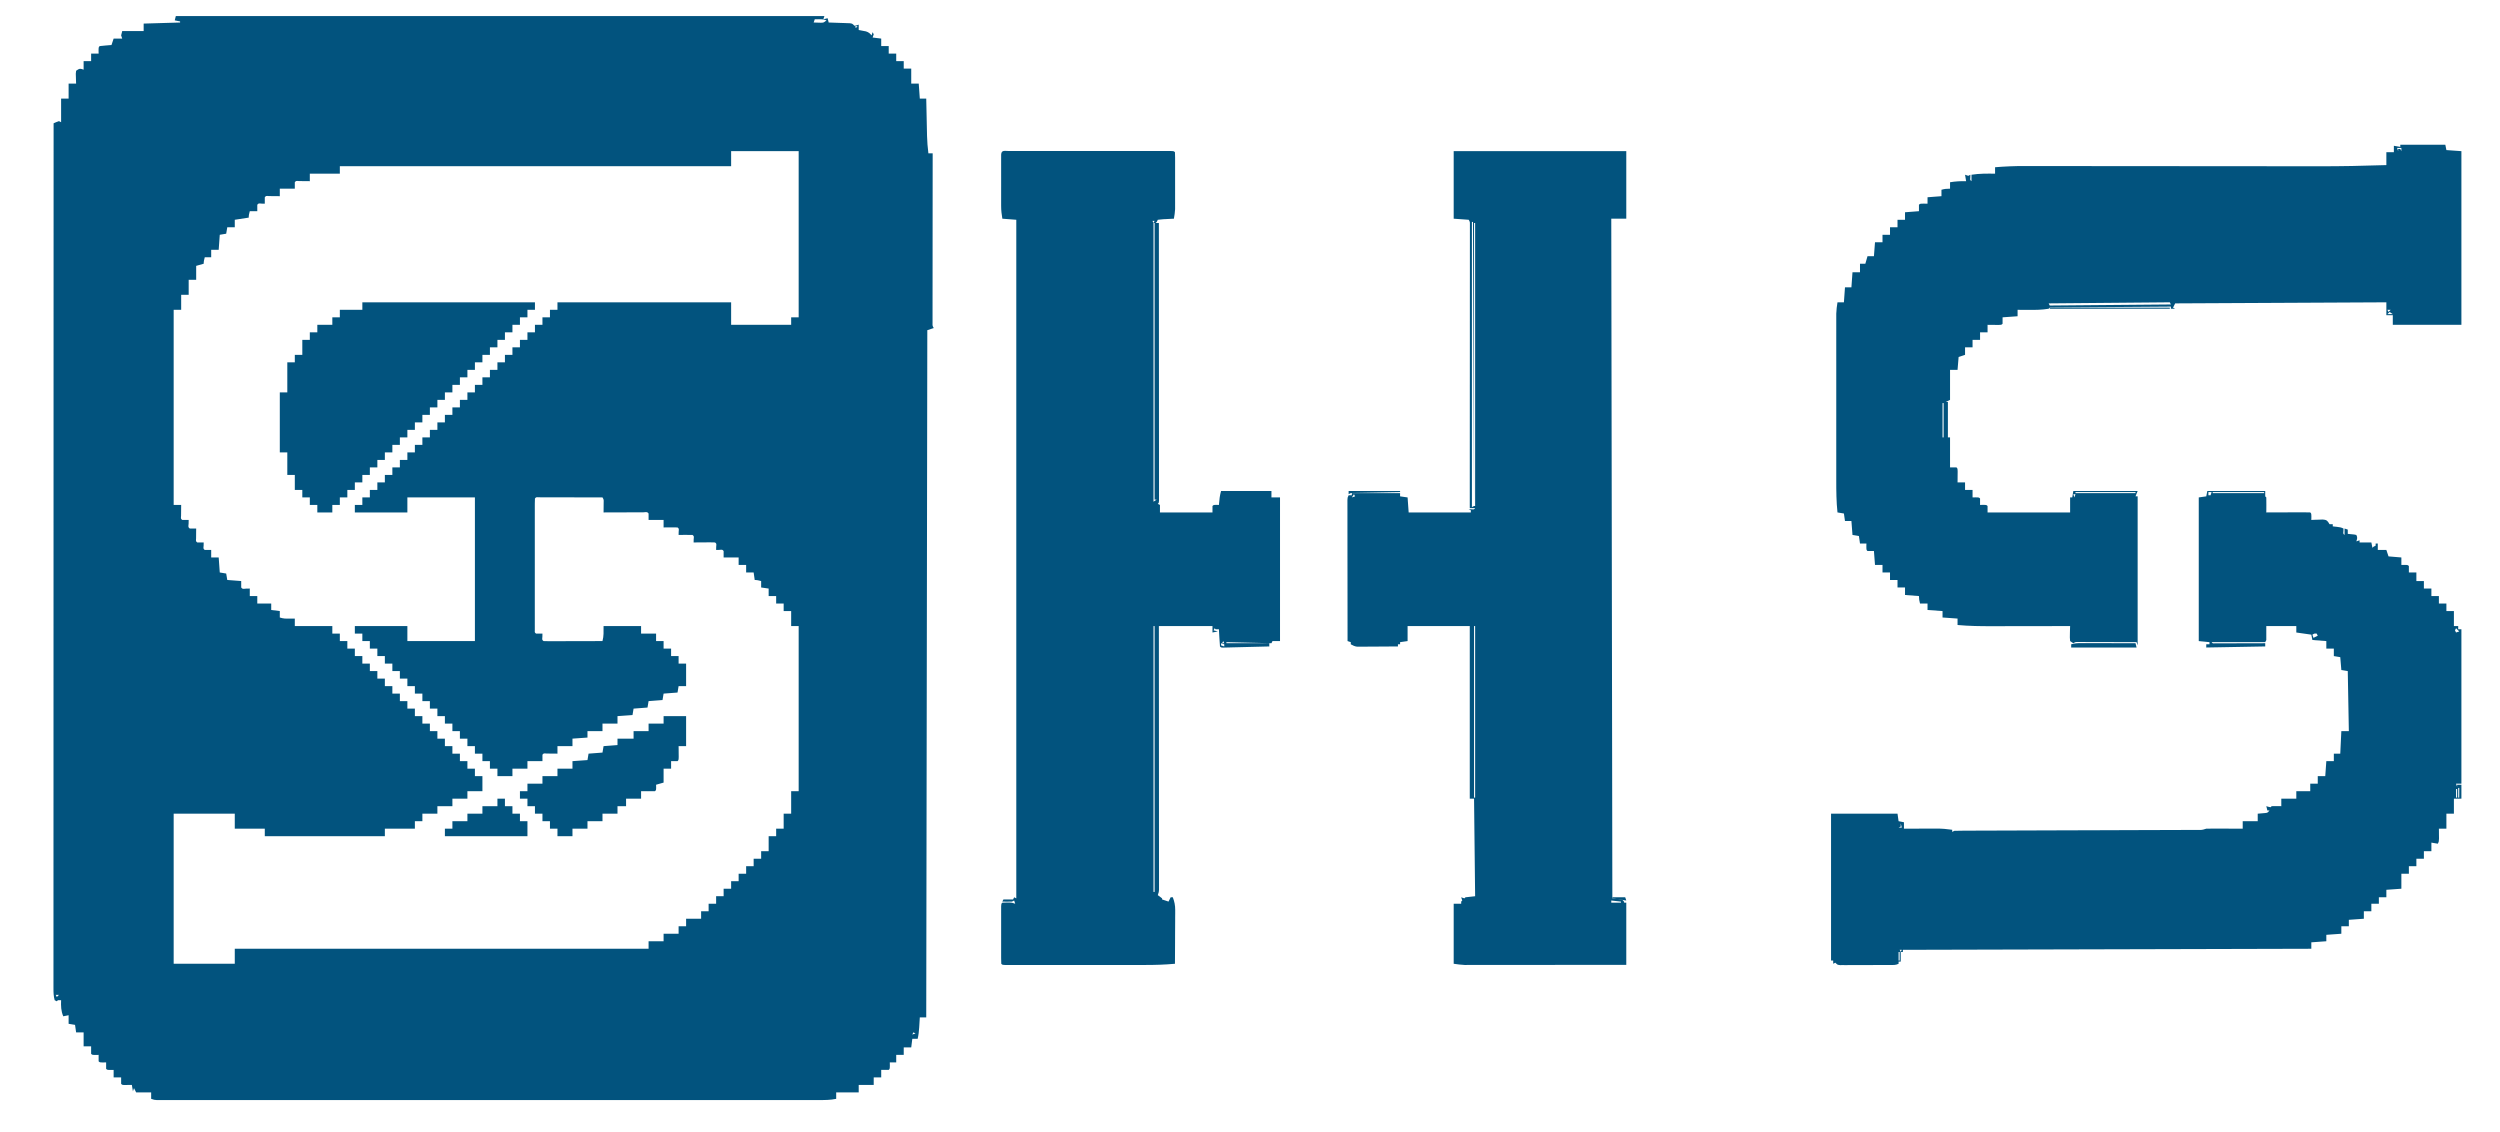
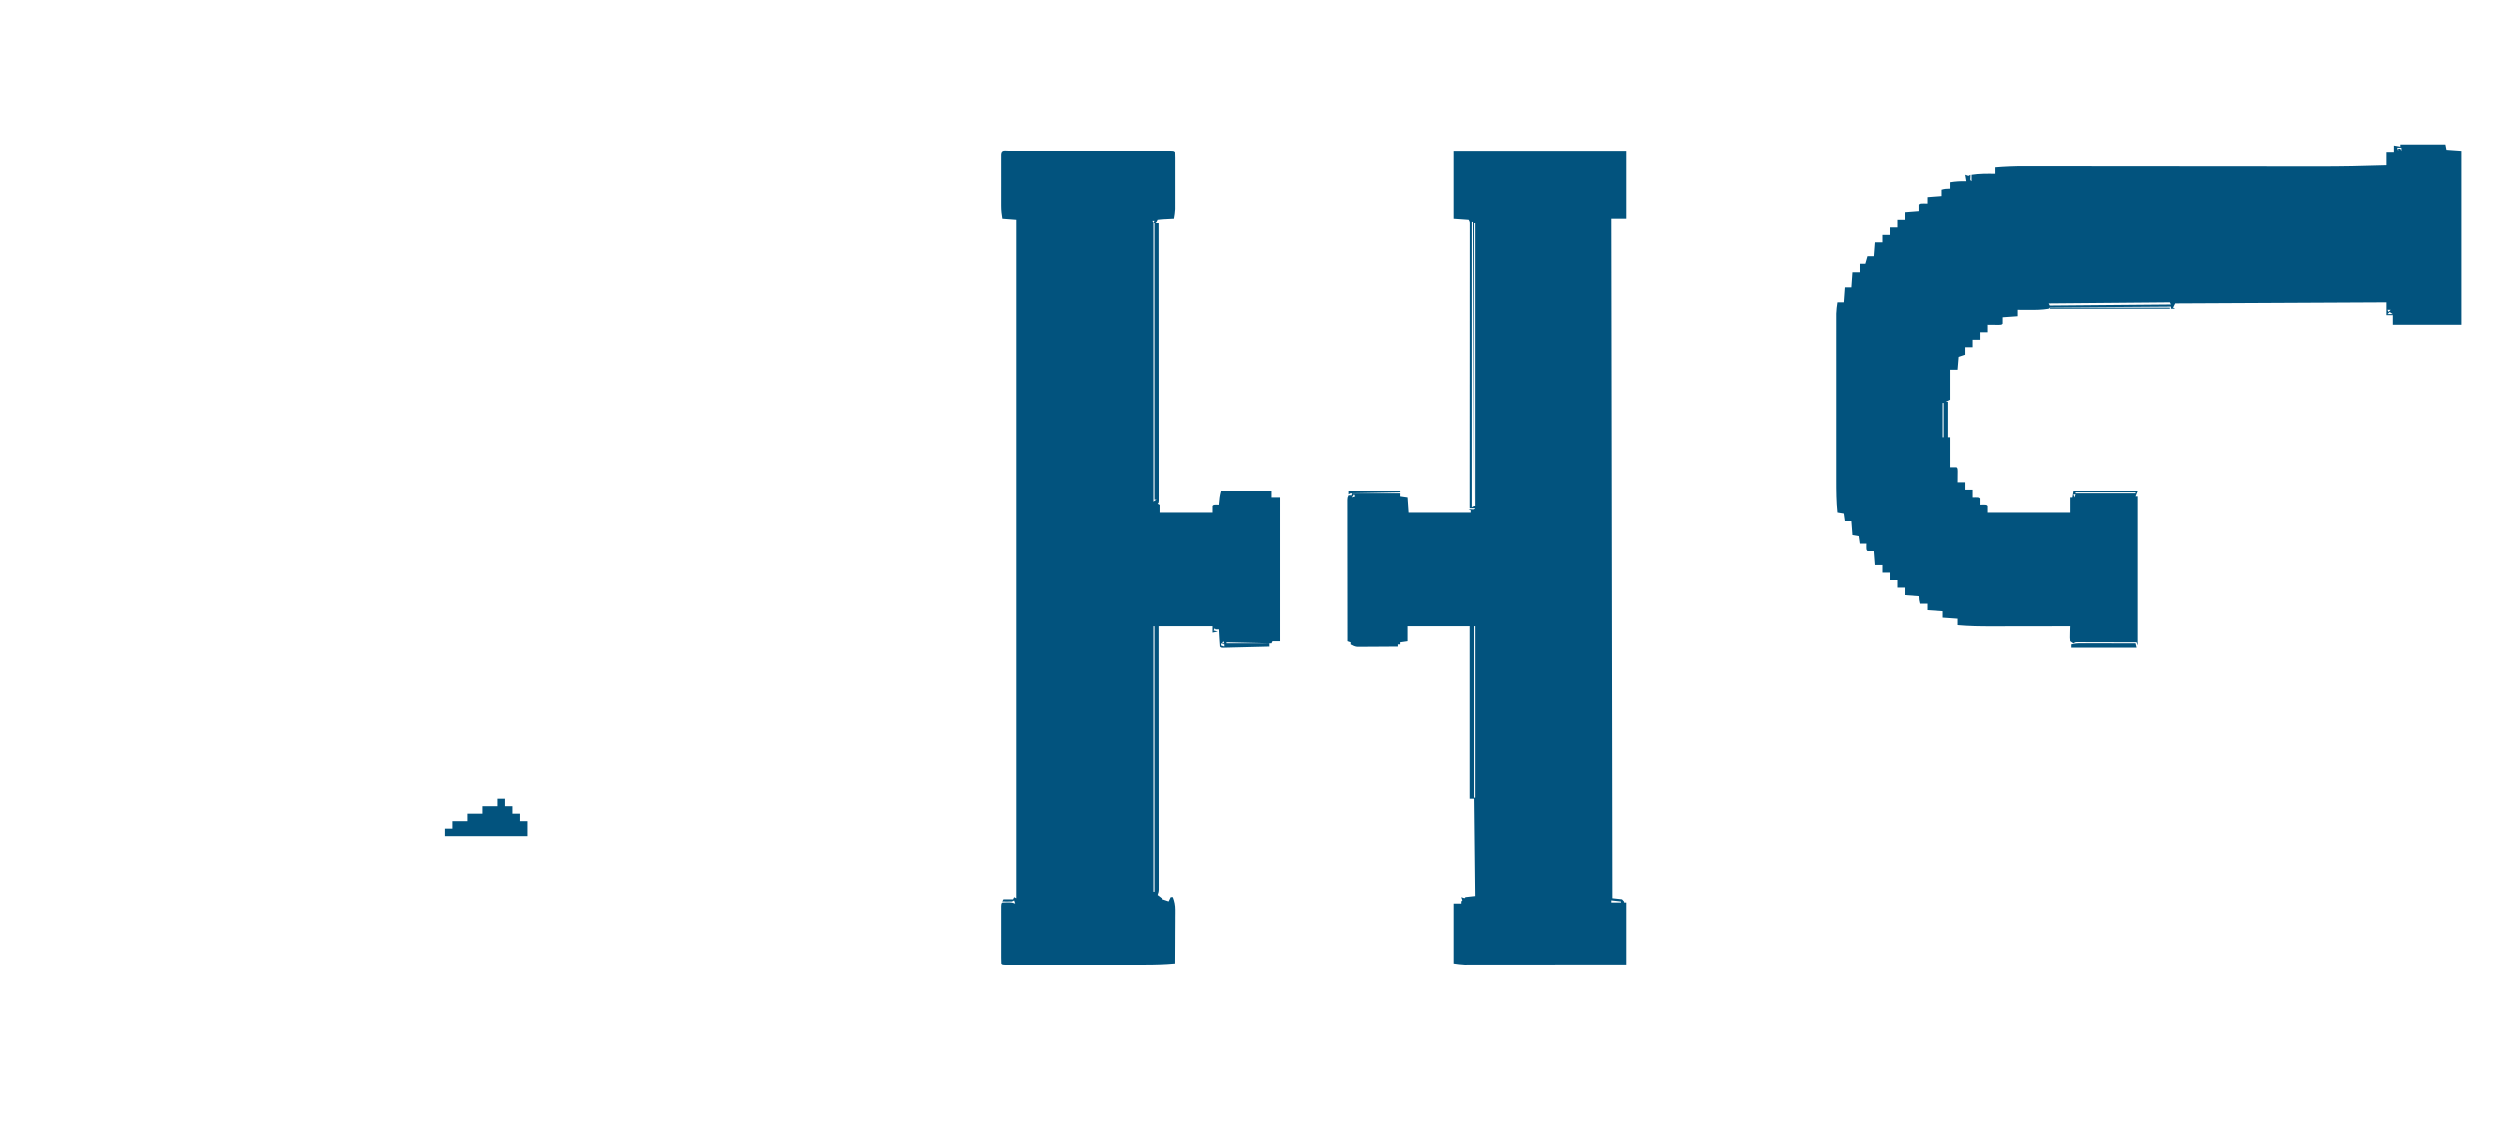
<svg xmlns="http://www.w3.org/2000/svg" width="2332" height="1056" viewBox="0 0 2332 1056" fill="none">
-   <path d="M163.998 15C363.648 15 563.298 15 768.998 15C768.668 15.99 768.338 16.98 767.998 18C769.318 17.67 770.638 17.34 771.998 17C772.328 18.32 772.658 19.64 772.998 21C773.654 21.02 774.31 21.04 774.986 21.06C777.949 21.155 780.911 21.265 783.873 21.375C784.906 21.406 785.938 21.437 787.002 21.469C787.988 21.507 788.974 21.546 789.99 21.586C790.901 21.617 791.813 21.649 792.751 21.681C794.998 22 794.998 22 796.998 24C799.106 23.681 799.106 23.681 800.998 23C800.998 24.65 800.998 26.3 800.998 28C801.92 28.164 801.92 28.164 802.861 28.332C804.074 28.57 804.074 28.57 805.31 28.812C806.111 28.963 806.912 29.114 807.736 29.27C810.232 30.076 811.322 31.021 812.998 33C813.328 32.01 813.658 31.02 813.998 30C814.328 30.66 814.658 31.32 814.998 32C814.668 32.99 814.338 33.98 813.998 35C817.958 35.495 817.958 35.495 821.998 36C821.998 38.31 821.998 40.62 821.998 43C824.308 43 826.618 43 828.998 43C828.998 45.31 828.998 47.62 828.998 50C831.308 50 833.618 50 835.998 50C835.998 52.31 835.998 54.62 835.998 57C838.308 57 840.618 57 842.998 57C842.998 59.31 842.998 61.62 842.998 64C845.308 64 847.618 64 849.998 64C849.998 68.62 849.998 73.24 849.998 78C852.308 78 854.618 78 856.998 78C857.328 82.62 857.658 87.24 857.998 92C859.978 92 861.958 92 863.998 92C864.036 93.838 864.036 93.838 864.074 95.713C864.169 100.292 864.269 104.871 864.37 109.45C864.413 111.426 864.455 113.401 864.495 115.377C864.554 118.229 864.617 121.081 864.682 123.934C864.698 124.806 864.715 125.678 864.732 126.577C864.863 132.106 865.317 137.51 865.998 143C867.318 143 868.638 143 869.998 143C869.997 143.828 869.996 144.656 869.995 145.509C869.973 165.63 869.957 185.751 869.946 205.872C869.941 215.602 869.934 225.332 869.923 235.062C869.913 243.541 869.906 252.019 869.904 260.498C869.903 264.989 869.9 269.481 869.892 273.972C869.886 278.196 869.883 282.419 869.885 286.643C869.885 288.197 869.883 289.75 869.879 291.304C869.874 293.419 869.875 295.533 869.878 297.647C869.877 298.833 869.876 300.018 869.875 301.24C869.809 303.96 869.809 303.96 870.998 306C869.018 306.66 867.038 307.32 864.998 308C864.668 519.53 864.338 731.06 863.998 949C862.018 949 860.038 949 857.998 949C857.937 950.025 857.877 951.05 857.814 952.105C857.73 953.466 857.645 954.827 857.56 956.188C857.521 956.861 857.482 957.535 857.441 958.229C857.209 961.897 856.826 965.417 855.998 969C854.348 969 852.698 969 850.998 969C850.668 971.64 850.338 974.28 849.998 977C847.688 977 845.378 977 842.998 977C842.998 979.31 842.998 981.62 842.998 984C840.688 984 838.378 984 835.998 984C835.998 986.31 835.998 988.62 835.998 991C834.018 991 832.038 991 829.998 991C830.029 992.454 830.029 992.454 830.06 993.938C829.998 997 829.998 997 828.998 998C826.665 998.041 824.331 998.042 821.998 998C821.998 1000.31 821.998 1002.62 821.998 1005C819.688 1005 817.378 1005 814.998 1005C814.998 1007.31 814.998 1009.62 814.998 1012C810.378 1012 805.758 1012 800.998 1012C800.998 1014.31 800.998 1016.62 800.998 1019C794.068 1019 787.138 1019 779.998 1019C779.998 1020.98 779.998 1022.96 779.998 1025C774.456 1026.17 769.063 1026.14 763.429 1026.13C762.359 1026.13 761.29 1026.13 760.188 1026.13C756.585 1026.13 752.982 1026.13 749.379 1026.13C746.778 1026.13 744.176 1026.13 741.574 1026.13C735.908 1026.14 730.243 1026.13 724.577 1026.13C716.151 1026.13 707.726 1026.13 699.301 1026.13C684.256 1026.14 669.21 1026.14 654.165 1026.14C641 1026.13 627.835 1026.13 614.671 1026.13C613.798 1026.13 612.926 1026.13 612.027 1026.13C608.485 1026.13 604.943 1026.14 601.402 1026.14C568.167 1026.14 534.932 1026.14 501.698 1026.13C472.152 1026.13 442.606 1026.13 413.06 1026.13C379.882 1026.14 346.705 1026.14 313.527 1026.14C309.993 1026.13 306.458 1026.13 302.924 1026.13C302.053 1026.13 301.183 1026.13 300.286 1026.13C287.126 1026.13 273.966 1026.13 260.805 1026.14C245.848 1026.14 230.891 1026.14 215.934 1026.13C207.557 1026.13 199.179 1026.13 190.801 1026.13C184.56 1026.14 178.318 1026.13 172.077 1026.13C169.541 1026.13 167.006 1026.13 164.47 1026.13C161.043 1026.13 157.616 1026.13 154.189 1026.13C153.188 1026.13 152.187 1026.13 151.156 1026.13C150.247 1026.13 149.339 1026.13 148.403 1026.12C147.619 1026.12 146.835 1026.12 146.027 1026.12C143.998 1026 143.998 1026 140.998 1025C140.998 1023.02 140.998 1021.04 140.998 1019C136.378 1019 131.758 1019 126.998 1019C126.338 1017.68 125.678 1016.36 124.998 1015C124.668 1015.99 124.338 1016.98 123.998 1018C123.503 1015.03 123.503 1015.03 122.998 1012C122.36 1012.01 121.722 1012.02 121.064 1012.03C120.238 1012.04 119.412 1012.05 118.56 1012.06C117.737 1012.07 116.913 1012.09 116.064 1012.1C113.998 1012 113.998 1012 112.998 1011C112.957 1009 112.955 1007 112.998 1005C110.688 1005 108.378 1005 105.998 1005C105.998 1002.69 105.998 1000.38 105.998 998C104.544 998.031 104.544 998.031 103.06 998.062C99.998 998 99.998 998 98.998 997C98.957 995 98.955 993 98.998 991C97.544 991.031 97.544 991.031 96.06 991.062C92.998 991 92.998 991 91.998 990C91.957 988 91.955 986 91.998 984C90.544 984.031 90.544 984.031 89.06 984.062C85.998 984 85.998 984 84.998 983C84.957 980.667 84.956 978.333 84.998 976C82.688 976 80.378 976 77.998 976C77.998 971.71 77.998 967.42 77.998 963C75.688 963 73.378 963 70.998 963C70.668 960.69 70.338 958.38 69.998 956C68.018 955.67 66.038 955.34 63.998 955C63.998 952.36 63.998 949.72 63.998 947C62.348 947.33 60.698 947.66 58.998 948C56.894 942.871 56.78 938.439 56.998 933C56.008 933 55.018 933 53.998 933C53.668 933.33 53.338 933.66 52.998 934C52.338 933.67 51.678 933.34 50.998 933C49.981 929.378 49.873 925.911 49.874 922.166C49.872 920.989 49.869 919.813 49.867 918.601C49.87 917.309 49.872 916.018 49.875 914.688C49.874 913.295 49.873 911.903 49.871 910.511C49.868 906.668 49.872 902.826 49.876 898.983C49.879 894.809 49.877 890.635 49.875 886.461C49.873 879.14 49.875 871.819 49.879 864.498C49.885 853.612 49.885 842.726 49.884 831.839C49.883 813.529 49.886 795.218 49.892 776.907C49.898 758.772 49.902 740.637 49.903 722.502C49.903 721.375 49.903 720.248 49.903 719.087C49.904 713.365 49.904 707.643 49.904 701.921C49.906 661.371 49.913 620.822 49.923 580.272C49.932 540.873 49.939 501.475 49.943 462.076C49.943 460.862 49.943 459.648 49.943 458.398C49.945 446.206 49.946 434.015 49.947 421.824C49.95 396.987 49.953 372.151 49.956 347.315C49.956 346.173 49.956 345.031 49.956 343.854C49.965 267.57 49.981 191.285 49.998 115C52.373 113.937 52.373 113.937 54.998 113C55.658 113.33 56.318 113.66 56.998 114C56.998 106.74 56.998 99.48 56.998 92C59.308 92 61.618 92 63.998 92C63.998 87.38 63.998 82.76 63.998 78C66.308 78 68.618 78 70.998 78C70.963 77.157 70.928 76.314 70.893 75.445C70.865 74.35 70.838 73.254 70.81 72.125C70.758 70.489 70.758 70.489 70.705 68.82C70.802 67.89 70.898 66.959 70.998 66C73.998 64 73.998 64 76.186 64.375C76.784 64.581 77.382 64.787 77.998 65C77.998 62.36 77.998 59.72 77.998 57C80.308 57 82.618 57 84.998 57C84.998 54.69 84.998 52.38 84.998 50C87.308 50 89.618 50 91.998 50C91.977 49.031 91.957 48.061 91.936 47.062C91.998 44 91.998 44 92.998 43C94.847 42.766 96.703 42.587 98.56 42.438C100.078 42.312 100.078 42.312 101.627 42.184C102.409 42.123 103.192 42.062 103.998 42C104.658 40.02 105.318 38.04 105.998 36C108.638 36 111.278 36 113.998 36C113.503 34.515 113.503 34.515 112.998 33C113.328 31.68 113.658 30.36 113.998 29C120.598 29 127.198 29 133.998 29C133.998 26.69 133.998 24.38 133.998 22C145.218 21.67 156.438 21.34 167.998 21C167.998 20.67 167.998 20.34 167.998 20C166.348 19.67 164.698 19.34 162.998 19C163.328 17.68 163.658 16.36 163.998 15ZM759.998 18C759.668 18.99 759.338 19.98 758.998 21C760.435 21.054 761.873 21.093 763.31 21.125C764.511 21.16 764.511 21.16 765.736 21.195C768.282 21.158 768.282 21.158 770.998 19C768.247 18.083 766.639 17.891 763.81 17.938C762.552 17.958 761.294 17.979 759.998 18ZM797.998 24C797.998 24.66 797.998 25.32 797.998 26C798.658 25.67 799.318 25.34 799.998 25C799.338 24.67 798.678 24.34 797.998 24ZM794.998 27C798.998 28 798.998 28 798.998 28L794.998 27ZM808.998 32C809.998 34 809.998 34 809.998 34L808.998 32ZM810.998 34C811.998 36 811.998 36 811.998 36L810.998 34ZM681.998 141C681.998 145.62 681.998 150.24 681.998 155C561.548 155 441.098 155 316.998 155C316.998 157.31 316.998 159.62 316.998 162C307.758 162 298.518 162 288.998 162C288.998 164.31 288.998 166.62 288.998 169C288.071 168.988 287.144 168.977 286.189 168.965C284.393 168.951 284.393 168.951 282.56 168.938C281.366 168.926 280.171 168.914 278.939 168.902C276.109 168.661 276.109 168.661 274.998 170C274.998 171.98 274.998 173.96 274.998 176C270.378 176 265.758 176 260.998 176C260.998 178.31 260.998 180.62 260.998 183C260.071 182.988 259.144 182.977 258.189 182.965C256.393 182.951 256.393 182.951 254.56 182.938C253.366 182.926 252.171 182.914 250.939 182.902C248.109 182.661 248.109 182.661 246.998 184C246.957 186 246.955 188 246.998 190C246.029 189.979 245.059 189.959 244.06 189.938C241.123 189.644 241.123 189.644 239.998 191C239.957 193 239.955 195 239.998 197C237.688 197 235.378 197 232.998 197C232.445 199.076 231.998 200.844 231.998 203C227.708 203.66 223.418 204.32 218.998 205C218.998 207.31 218.998 209.62 218.998 212C216.688 212 214.378 212 211.998 212C211.668 213.98 211.338 215.96 210.998 218C208.028 218.495 208.028 218.495 204.998 219C204.668 223.62 204.338 228.24 203.998 233C201.688 233 199.378 233 196.998 233C196.998 235.31 196.998 237.62 196.998 240C195.018 240 193.038 240 190.998 240C190.445 242.076 189.998 243.844 189.998 246C186.533 246.99 186.533 246.99 182.998 248C182.998 252.29 182.998 256.58 182.998 261C180.688 261 178.378 261 175.998 261C175.998 265.62 175.998 270.24 175.998 275C173.688 275 171.378 275 168.998 275C168.998 279.62 168.998 284.24 168.998 289C166.688 289 164.378 289 161.998 289C161.998 349.06 161.998 409.12 161.998 471C164.308 471 166.618 471 168.998 471C168.986 471.927 168.975 472.854 168.963 473.809C168.954 475.006 168.945 476.204 168.936 477.438C168.924 478.632 168.912 479.827 168.9 481.059C168.659 483.889 168.659 483.889 169.998 485C171.998 485.041 173.998 485.043 175.998 485C175.977 486.134 175.957 487.269 175.936 488.438C175.582 491.816 175.582 491.816 176.998 493C178.998 493.041 180.998 493.043 182.998 493C182.986 493.855 182.975 494.709 182.963 495.59C182.954 496.695 182.945 497.799 182.936 498.938C182.924 500.04 182.912 501.142 182.9 502.277C182.685 504.914 182.685 504.914 183.998 506C185.998 506.041 187.998 506.043 189.998 506C189.977 506.969 189.957 507.939 189.936 508.938C189.642 511.875 189.642 511.875 190.998 513C192.998 513.041 194.998 513.043 196.998 513C196.998 515.31 196.998 517.62 196.998 520C199.308 520 201.618 520 203.998 520C204.493 526.93 204.493 526.93 204.998 534C206.978 534.33 208.958 534.66 210.998 535C211.328 536.98 211.658 538.96 211.998 541C216.288 541.33 220.578 541.66 224.998 542C224.998 543.98 224.998 545.96 224.998 548C226.182 549.416 226.182 549.416 229.56 549.062C231.262 549.032 231.262 549.032 232.998 549C232.998 551.31 232.998 553.62 232.998 556C235.308 556 237.618 556 239.998 556C239.998 558.31 239.998 560.62 239.998 563C244.288 563 248.578 563 252.998 563C252.998 564.98 252.998 566.96 252.998 569C255.638 569.33 258.278 569.66 260.998 570C260.998 571.98 260.998 573.96 260.998 576C264.147 577.05 266.386 577.101 269.686 577.062C271.176 577.049 271.176 577.049 272.697 577.035C273.836 577.018 273.836 577.018 274.998 577C274.998 579.31 274.998 581.62 274.998 584C286.548 584 298.098 584 309.998 584C309.998 586.31 309.998 588.62 309.998 591C312.308 591 314.618 591 316.998 591C316.998 593.31 316.998 595.62 316.998 598C319.308 598 321.618 598 323.998 598C323.998 600.31 323.998 602.62 323.998 605C326.308 605 328.618 605 330.998 605C330.998 607.31 330.998 609.62 330.998 612C333.308 612 335.618 612 337.998 612C337.998 614.31 337.998 616.62 337.998 619C340.308 619 342.618 619 344.998 619C344.998 621.31 344.998 623.62 344.998 626C347.308 626 349.618 626 351.998 626C351.998 628.31 351.998 630.62 351.998 633C354.308 633 356.618 633 358.998 633C358.998 635.31 358.998 637.62 358.998 640C361.308 640 363.618 640 365.998 640C365.998 642.31 365.998 644.62 365.998 647C368.308 647 370.618 647 372.998 647C372.998 649.31 372.998 651.62 372.998 654C375.308 654 377.618 654 379.998 654C379.998 656.31 379.998 658.62 379.998 661C382.308 661 384.618 661 386.998 661C386.998 663.31 386.998 665.62 386.998 668C389.308 668 391.618 668 393.998 668C393.998 670.31 393.998 672.62 393.998 675C396.308 675 398.618 675 400.998 675C400.998 677.31 400.998 679.62 400.998 682C403.308 682 405.618 682 407.998 682C407.998 684.31 407.998 686.62 407.998 689C410.308 689 412.618 689 414.998 689C414.998 691.31 414.998 693.62 414.998 696C417.308 696 419.618 696 421.998 696C421.998 698.31 421.998 700.62 421.998 703C424.308 703 426.618 703 428.998 703C428.998 705.31 428.998 707.62 428.998 710C431.308 710 433.618 710 435.998 710C435.998 712.31 435.998 714.62 435.998 717C438.308 717 440.618 717 442.998 717C442.998 719.31 442.998 721.62 442.998 724C445.308 724 447.618 724 449.998 724C449.998 728.62 449.998 733.24 449.998 738C445.378 738 440.758 738 435.998 738C435.998 740.31 435.998 742.62 435.998 745C431.378 745 426.758 745 421.998 745C421.998 747.31 421.998 749.62 421.998 752C417.378 752 412.758 752 407.998 752C407.998 754.31 407.998 756.62 407.998 759C403.378 759 398.758 759 393.998 759C393.998 761.31 393.998 763.62 393.998 766C391.688 766 389.378 766 386.998 766C386.998 768.31 386.998 770.62 386.998 773C377.758 773 368.518 773 358.998 773C358.998 775.31 358.998 777.62 358.998 780C322.038 780 285.078 780 246.998 780C246.998 777.69 246.998 775.38 246.998 773C237.758 773 228.518 773 218.998 773C218.998 768.38 218.998 763.76 218.998 759C200.188 759 181.378 759 161.998 759C161.998 805.2 161.998 851.4 161.998 899C180.808 899 199.618 899 218.998 899C218.998 894.38 218.998 889.76 218.998 885C346.378 885 473.758 885 604.998 885C604.998 882.69 604.998 880.38 604.998 878C609.618 878 614.238 878 618.998 878C618.998 875.69 618.998 873.38 618.998 871C623.618 871 628.238 871 632.998 871C632.998 868.69 632.998 866.38 632.998 864C635.308 864 637.618 864 639.998 864C639.998 861.69 639.998 859.38 639.998 857C644.618 857 649.238 857 653.998 857C653.998 854.69 653.998 852.38 653.998 850C656.308 850 658.618 850 660.998 850C660.998 847.69 660.998 845.38 660.998 843C663.308 843 665.618 843 667.998 843C667.998 840.69 667.998 838.38 667.998 836C670.308 836 672.618 836 674.998 836C674.998 833.69 674.998 831.38 674.998 829C677.308 829 679.618 829 681.998 829C681.998 826.69 681.998 824.38 681.998 822C684.308 822 686.618 822 688.998 822C688.998 819.69 688.998 817.38 688.998 815C691.308 815 693.618 815 695.998 815C695.998 812.69 695.998 810.38 695.998 808C698.308 808 700.618 808 702.998 808C702.998 805.69 702.998 803.38 702.998 801C705.308 801 707.618 801 709.998 801C709.998 798.69 709.998 796.38 709.998 794C712.308 794 714.618 794 716.998 794C716.998 789.38 716.998 784.76 716.998 780C719.308 780 721.618 780 723.998 780C723.998 777.69 723.998 775.38 723.998 773C726.308 773 728.618 773 730.998 773C730.998 768.38 730.998 763.76 730.998 759C733.308 759 735.618 759 737.998 759C737.998 752.07 737.998 745.14 737.998 738C740.308 738 742.618 738 744.998 738C744.998 687.18 744.998 636.36 744.998 584C742.688 584 740.378 584 737.998 584C737.998 579.38 737.998 574.76 737.998 570C735.688 570 733.378 570 730.998 570C730.998 567.69 730.998 565.38 730.998 563C728.688 563 726.378 563 723.998 563C723.998 560.69 723.998 558.38 723.998 556C721.688 556 719.378 556 716.998 556C716.998 553.69 716.998 551.38 716.998 549C714.688 548.67 712.378 548.34 709.998 548C709.998 546.02 709.998 544.04 709.998 542C707.922 541.447 706.154 541 703.998 541C703.668 538.69 703.338 536.38 702.998 534C700.688 534 698.378 534 695.998 534C695.998 531.69 695.998 529.38 695.998 527C693.688 527 691.378 527 688.998 527C688.998 524.69 688.998 522.38 688.998 520C684.378 520 679.758 520 674.998 520C674.998 518.02 674.998 516.04 674.998 514C673.873 512.644 673.873 512.644 670.936 512.938C669.481 512.968 669.481 512.968 667.998 513C668.019 512.031 668.039 511.061 668.06 510.062C668.354 507.125 668.354 507.125 666.998 506C665.509 505.913 664.017 505.893 662.525 505.902C661.177 505.907 661.177 505.907 659.801 505.912C658.855 505.92 657.91 505.929 656.936 505.938C655.986 505.942 655.037 505.947 654.059 505.951C651.705 505.963 649.352 505.979 646.998 506C647.019 505.031 647.039 504.061 647.06 503.062C647.354 500.125 647.354 500.125 645.998 499C643.812 498.927 641.623 498.916 639.436 498.938C637.639 498.951 637.639 498.951 635.807 498.965C634.416 498.982 634.416 498.982 632.998 499C633.019 498.031 633.039 497.061 633.06 496.062C633.354 493.125 633.354 493.125 631.998 492C629.812 491.927 627.623 491.916 625.436 491.938C623.639 491.951 623.639 491.951 621.807 491.965C620.416 491.982 620.416 491.982 618.998 492C618.998 489.69 618.998 487.38 618.998 485C614.378 485 609.758 485 604.998 485C604.998 483.02 604.998 481.04 604.998 479C603.776 477.55 603.776 477.55 600.121 477.886C598.391 477.887 596.661 477.892 594.932 477.902C594.023 477.904 593.114 477.905 592.178 477.907C589.264 477.912 586.35 477.925 583.436 477.938C581.465 477.943 579.494 477.947 577.523 477.951C572.682 477.962 567.84 477.979 562.998 478C563.015 476.735 563.015 476.735 563.033 475.445C563.042 474.35 563.051 473.254 563.06 472.125C563.078 470.489 563.078 470.489 563.096 468.82C563.195 466.048 563.195 466.048 561.998 464C553.931 463.977 545.865 463.959 537.798 463.948C534.053 463.943 530.308 463.936 526.563 463.925C522.951 463.914 519.34 463.908 515.728 463.905C514.347 463.903 512.967 463.9 511.586 463.894C509.658 463.887 507.731 463.887 505.803 463.886C504.704 463.884 503.605 463.882 502.472 463.88C500.054 463.72 500.054 463.72 498.998 465C498.9 466.617 498.872 468.239 498.871 469.859C498.867 471.437 498.867 471.437 498.862 473.046C498.866 474.791 498.866 474.791 498.869 476.572C498.867 477.79 498.865 479.008 498.863 480.262C498.86 483.611 498.861 486.961 498.864 490.31C498.866 493.807 498.864 497.305 498.862 500.802C498.86 506.677 498.863 512.552 498.868 518.426C498.873 525.227 498.871 532.028 498.866 538.83C498.861 544.659 498.861 550.488 498.863 556.317C498.865 559.803 498.865 563.289 498.862 566.775C498.858 570.659 498.863 574.544 498.869 578.428C498.866 580.173 498.866 580.173 498.862 581.954C498.865 583.006 498.868 584.057 498.871 585.141C498.871 586.061 498.872 586.98 498.872 587.928C498.768 589.991 498.768 589.991 499.998 591C501.998 591.041 503.998 591.043 505.998 591C505.977 591.969 505.957 592.939 505.936 593.938C505.642 596.875 505.642 596.875 506.998 598C508.717 598.094 510.439 598.117 512.16 598.114C513.812 598.113 513.812 598.113 515.497 598.113C516.695 598.108 517.893 598.103 519.127 598.098C520.346 598.096 521.566 598.095 522.822 598.093C526.735 598.088 530.648 598.075 534.56 598.062C537.206 598.057 539.851 598.053 542.496 598.049C548.997 598.038 555.497 598.021 561.998 598C563.269 593.073 562.998 589.463 562.998 584C574.548 584 586.098 584 597.998 584C597.998 586.31 597.998 588.62 597.998 591C602.618 591 607.238 591 611.998 591C611.998 593.31 611.998 595.62 611.998 598C614.308 598 616.618 598 618.998 598C618.998 600.31 618.998 602.62 618.998 605C621.308 605 623.618 605 625.998 605C625.998 607.31 625.998 609.62 625.998 612C628.308 612 630.618 612 632.998 612C632.998 614.31 632.998 616.62 632.998 619C635.308 619 637.618 619 639.998 619C639.998 625.93 639.998 632.86 639.998 640C637.688 640 635.378 640 632.998 640C632.668 641.98 632.338 643.96 631.998 646C627.708 646.33 623.418 646.66 618.998 647C618.668 648.98 618.338 650.96 617.998 653C613.708 653.33 609.418 653.66 604.998 654C604.668 655.98 604.338 657.96 603.998 660C599.708 660.33 595.418 660.66 590.998 661C590.668 662.98 590.338 664.96 589.998 667C585.378 667.33 580.758 667.66 575.998 668C575.998 670.31 575.998 672.62 575.998 675C571.378 675 566.758 675 561.998 675C561.998 677.31 561.998 679.62 561.998 682C557.378 682 552.758 682 547.998 682C547.998 683.98 547.998 685.96 547.998 688C543.378 688.33 538.758 688.66 533.998 689C533.998 691.31 533.998 693.62 533.998 696C529.378 696 524.758 696 519.998 696C519.998 698.31 519.998 700.62 519.998 703C519.071 702.988 518.144 702.977 517.189 702.965C515.992 702.956 514.794 702.947 513.56 702.938C511.768 702.92 511.768 702.92 509.939 702.902C507.109 702.661 507.109 702.661 505.998 704C505.998 705.98 505.998 707.96 505.998 710C501.378 710 496.758 710 491.998 710C491.998 712.31 491.998 714.62 491.998 717C487.378 717 482.758 717 477.998 717C477.998 719.31 477.998 721.62 477.998 724C473.378 724 468.758 724 463.998 724C463.998 721.69 463.998 719.38 463.998 717C461.688 717 459.378 717 456.998 717C456.998 714.69 456.998 712.38 456.998 710C454.688 710 452.378 710 449.998 710C449.998 707.69 449.998 705.38 449.998 703C447.688 703 445.378 703 442.998 703C442.998 700.69 442.998 698.38 442.998 696C440.688 696 438.378 696 435.998 696C435.998 693.69 435.998 691.38 435.998 689C433.688 689 431.378 689 428.998 689C428.998 686.69 428.998 684.38 428.998 682C426.688 682 424.378 682 421.998 682C421.998 679.69 421.998 677.38 421.998 675C419.688 675 417.378 675 414.998 675C414.998 672.69 414.998 670.38 414.998 668C412.688 668 410.378 668 407.998 668C407.998 665.69 407.998 663.38 407.998 661C405.688 661 403.378 661 400.998 661C400.998 658.69 400.998 656.38 400.998 654C398.688 654 396.378 654 393.998 654C393.998 651.69 393.998 649.38 393.998 647C391.688 647 389.378 647 386.998 647C386.998 644.69 386.998 642.38 386.998 640C384.688 640 382.378 640 379.998 640C379.998 637.69 379.998 635.38 379.998 633C377.688 633 375.378 633 372.998 633C372.998 630.69 372.998 628.38 372.998 626C370.688 626 368.378 626 365.998 626C365.998 623.69 365.998 621.38 365.998 619C363.688 619 361.378 619 358.998 619C358.998 616.69 358.998 614.38 358.998 612C356.688 612 354.378 612 351.998 612C351.998 609.69 351.998 607.38 351.998 605C349.688 605 347.378 605 344.998 605C344.998 602.69 344.998 600.38 344.998 598C342.688 598 340.378 598 337.998 598C337.998 595.69 337.998 593.38 337.998 591C335.688 591 333.378 591 330.998 591C330.998 588.69 330.998 586.38 330.998 584C347.168 584 363.338 584 379.998 584C379.998 588.62 379.998 593.24 379.998 598C400.788 598 421.578 598 442.998 598C442.998 553.78 442.998 509.56 442.998 464C422.208 464 401.418 464 379.998 464C379.998 468.62 379.998 473.24 379.998 478C363.828 478 347.658 478 330.998 478C330.998 475.69 330.998 473.38 330.998 471C333.308 471 335.618 471 337.998 471C337.998 468.69 337.998 466.38 337.998 464C340.308 464 342.618 464 344.998 464C344.998 461.69 344.998 459.38 344.998 457C347.308 457 349.618 457 351.998 457C351.998 454.69 351.998 452.38 351.998 450C354.308 450 356.618 450 358.998 450C358.998 447.69 358.998 445.38 358.998 443C361.308 443 363.618 443 365.998 443C365.998 440.69 365.998 438.38 365.998 436C368.308 436 370.618 436 372.998 436C372.998 433.69 372.998 431.38 372.998 429C375.308 429 377.618 429 379.998 429C379.998 426.69 379.998 424.38 379.998 422C382.308 422 384.618 422 386.998 422C386.998 419.69 386.998 417.38 386.998 415C389.308 415 391.618 415 393.998 415C393.998 412.69 393.998 410.38 393.998 408C396.308 408 398.618 408 400.998 408C400.998 405.69 400.998 403.38 400.998 401C403.308 401 405.618 401 407.998 401C407.998 398.69 407.998 396.38 407.998 394C410.308 394 412.618 394 414.998 394C414.998 391.69 414.998 389.38 414.998 387C417.308 387 419.618 387 421.998 387C421.998 384.69 421.998 382.38 421.998 380C424.308 380 426.618 380 428.998 380C428.998 377.69 428.998 375.38 428.998 373C431.308 373 433.618 373 435.998 373C435.998 370.69 435.998 368.38 435.998 366C438.308 366 440.618 366 442.998 366C442.998 363.69 442.998 361.38 442.998 359C445.308 359 447.618 359 449.998 359C449.998 356.69 449.998 354.38 449.998 352C452.308 352 454.618 352 456.998 352C456.998 349.69 456.998 347.38 456.998 345C459.308 345 461.618 345 463.998 345C463.998 342.69 463.998 340.38 463.998 338C466.308 338 468.618 338 470.998 338C470.998 335.69 470.998 333.38 470.998 331C473.308 331 475.618 331 477.998 331C477.998 328.69 477.998 326.38 477.998 324C480.308 324 482.618 324 484.998 324C484.998 321.69 484.998 319.38 484.998 317C487.308 317 489.618 317 491.998 317C491.998 314.69 491.998 312.38 491.998 310C494.308 310 496.618 310 498.998 310C498.998 307.69 498.998 305.38 498.998 303C501.308 303 503.618 303 505.998 303C505.998 300.69 505.998 298.38 505.998 296C508.308 296 510.618 296 512.998 296C512.998 293.69 512.998 291.38 512.998 289C515.308 289 517.618 289 519.998 289C519.998 286.69 519.998 284.38 519.998 282C573.458 282 626.918 282 681.998 282C681.998 288.93 681.998 295.86 681.998 303C700.478 303 718.958 303 737.998 303C737.998 300.69 737.998 298.38 737.998 296C740.308 296 742.618 296 744.998 296C744.998 244.85 744.998 193.7 744.998 141C724.208 141 703.418 141 681.998 141ZM51.998 928C52.328 928.66 52.658 929.32 52.998 930C53.658 929.34 54.318 928.68 54.998 928C54.008 928 53.018 928 51.998 928ZM54.998 929C55.998 932 55.998 932 55.998 932L54.998 929ZM62.998 943C63.998 946 63.998 946 63.998 946L62.998 943ZM58.998 944C59.998 946 59.998 946 59.998 946L58.998 944ZM851.998 963C851.668 963.66 851.338 964.32 850.998 965C851.988 964.67 852.978 964.34 853.998 964C853.338 963.67 852.678 963.34 851.998 963ZM852.998 966C853.998 968 853.998 968 853.998 968L852.998 966Z" fill="#02537E" />
  <path d="M2239 135C2252.86 135 2266.72 135 2281 135C2281.33 136.65 2281.66 138.3 2282 140C2288.93 140.495 2288.93 140.495 2296 141C2296 194.46 2296 247.92 2296 303C2274.88 303 2253.76 303 2232 303C2232 300.03 2232 297.06 2232 294C2230.02 294 2228.04 294 2226 294C2226 290.04 2226 286.08 2226 282C2160.99 282.33 2095.98 282.66 2029 283C2028.34 284.32 2027.68 285.64 2027 287C2027.66 287.33 2028.32 287.66 2029 288C2027.68 288 2026.36 288 2025 288C2025 287.34 2025 286.68 2025 286C2010.28 286.107 1995.57 286.22 1980.85 286.339C1974.02 286.395 1967.19 286.448 1960.35 286.497C1953.77 286.545 1947.18 286.597 1940.59 286.653C1938.07 286.673 1935.55 286.692 1933.03 286.709C1929.52 286.733 1926 286.763 1922.49 286.795C1921.43 286.8 1920.38 286.806 1919.3 286.812C1917.87 286.827 1917.87 286.827 1916.41 286.842C1915.58 286.848 1914.75 286.855 1913.89 286.861C1911.99 286.794 1911.99 286.794 1911 288C1904.65 289.051 1898.43 289.12 1892 289.062C1891.03 289.058 1890.07 289.053 1889.07 289.049C1886.72 289.037 1884.36 289.021 1882 289C1882 290.98 1882 292.96 1882 295C1877.38 295.33 1872.76 295.66 1868 296C1868 297.98 1868 299.96 1868 302C1867 303 1867 303 1864.06 303.098C1862.27 303.08 1862.27 303.08 1860.44 303.062C1858.64 303.049 1858.64 303.049 1856.81 303.035C1855.88 303.024 1854.96 303.012 1854 303C1854 305.31 1854 307.62 1854 310C1851.69 310 1849.38 310 1847 310C1847 312.31 1847 314.62 1847 317C1844.69 317 1842.38 317 1840 317C1840 319.31 1840 321.62 1840 324C1837.69 324 1835.38 324 1833 324C1833 326.31 1833 328.62 1833 331C1831.02 331.66 1829.04 332.32 1827 333C1826.67 336.96 1826.34 340.92 1826 345C1823.69 345 1821.38 345 1819 345C1819 354.24 1819 363.48 1819 373C1817.02 373.99 1817.02 373.99 1815 375C1815.66 375 1816.32 375 1817 375C1817 385.89 1817 396.78 1817 408C1817.66 408 1818.32 408 1819 408C1819 417.24 1819 426.48 1819 436C1820.98 436 1822.96 436 1825 436C1826 437 1826 437 1826.1 439.941C1826.09 441.136 1826.07 442.331 1826.06 443.562C1826.05 444.76 1826.04 445.958 1826.04 447.191C1826.02 448.118 1826.01 449.045 1826 450C1828.31 450 1830.62 450 1833 450C1833 452.31 1833 454.62 1833 457C1835.31 457 1837.62 457 1840 457C1840 459.31 1840 461.62 1840 464C1841.45 463.969 1841.45 463.969 1842.94 463.938C1846 464 1846 464 1847 465C1847.04 467 1847.04 469 1847 471C1847.97 470.979 1848.94 470.959 1849.94 470.938C1853 471 1853 471 1854 472C1854 473.98 1854 475.96 1854 478C1879.41 478 1904.82 478 1931 478C1931 473.38 1931 468.76 1931 464C1931.66 464 1932.32 464 1933 464C1933.33 462.02 1933.66 460.04 1934 458C1953.8 458 1973.6 458 1994 458C1993.34 459.65 1992.68 461.3 1992 463C1992.66 463 1993.32 463 1994 463C1994 508.87 1994 554.74 1994 602C1993.67 601.01 1993.34 600.02 1993 599C1985.6 598.977 1978.21 598.959 1970.81 598.948C1967.37 598.943 1963.94 598.936 1960.5 598.925C1956.56 598.912 1952.61 598.907 1948.66 598.902C1946.81 598.895 1946.81 598.895 1944.92 598.887C1943.78 598.887 1942.64 598.887 1941.46 598.886C1940.45 598.884 1939.44 598.882 1938.4 598.88C1935.99 598.839 1935.99 598.839 1934 600C1933.01 599.34 1932.02 598.68 1931 598C1930.71 594.742 1930.71 594.742 1930.81 590.875C1930.85 588.953 1930.85 588.953 1930.9 586.992C1930.93 586.005 1930.96 585.017 1931 584C1929.89 584.002 1928.78 584.004 1927.64 584.007C1917.14 584.027 1906.63 584.042 1896.13 584.052C1890.73 584.057 1885.33 584.064 1879.94 584.075C1874.72 584.086 1869.5 584.092 1864.28 584.095C1862.3 584.097 1860.31 584.1 1858.33 584.106C1847.5 584.134 1836.79 584.004 1826 583C1826 581.02 1826 579.04 1826 577C1821.38 576.67 1816.76 576.34 1812 576C1812 574.02 1812 572.04 1812 570C1807.38 569.67 1802.76 569.34 1798 569C1798 567.02 1798 565.04 1798 563C1795.69 563 1793.38 563 1791 563C1790.31 560.509 1790 558.621 1790 556C1785.71 555.67 1781.42 555.34 1777 555C1777 552.69 1777 550.38 1777 548C1774.69 548 1772.38 548 1770 548C1770 545.69 1770 543.38 1770 541C1767.69 541 1765.38 541 1763 541C1763 538.69 1763 536.38 1763 534C1760.69 534 1758.38 534 1756 534C1756 531.69 1756 529.38 1756 527C1753.69 527 1751.38 527 1749 527C1748.67 522.71 1748.34 518.42 1748 514C1746.02 514 1744.04 514 1742 514C1741 513 1741 513 1740.94 509.938C1740.96 508.968 1740.98 507.999 1741 507C1739.02 507 1737.04 507 1735 507C1734.67 504.69 1734.34 502.38 1734 500C1732.02 499.67 1730.04 499.34 1728 499C1727.51 492.565 1727.51 492.565 1727 486C1725.02 486 1723.04 486 1721 486C1720.67 483.69 1720.34 481.38 1720 479C1718.02 478.67 1716.04 478.34 1714 478C1712.95 468.16 1712.86 458.381 1712.87 448.501C1712.87 446.766 1712.87 445.032 1712.87 443.298C1712.86 438.623 1712.86 433.948 1712.87 429.272C1712.87 424.366 1712.87 419.459 1712.86 414.552C1712.86 406.32 1712.87 398.088 1712.87 389.857C1712.88 380.349 1712.87 370.841 1712.87 361.333C1712.86 353.152 1712.86 344.971 1712.87 336.789C1712.87 331.911 1712.87 327.032 1712.86 322.153C1712.86 317.57 1712.86 312.988 1712.87 308.405C1712.87 306.726 1712.87 305.047 1712.87 303.368C1712.87 301.072 1712.87 298.777 1712.87 296.481C1712.87 295.197 1712.87 293.914 1712.87 292.592C1713 288.996 1713.42 285.55 1714 282C1715.98 282 1717.96 282 1720 282C1720.33 277.38 1720.66 272.76 1721 268C1722.98 268 1724.96 268 1727 268C1727.33 263.38 1727.66 258.76 1728 254C1730.31 254 1732.62 254 1735 254C1735 251.36 1735 248.72 1735 246C1736.65 246 1738.3 246 1740 246C1740.66 243.69 1741.32 241.38 1742 239C1743.98 239 1745.96 239 1748 239C1748.33 234.71 1748.66 230.42 1749 226C1751.31 226 1753.62 226 1756 226C1756 223.69 1756 221.38 1756 219C1758.31 219 1760.62 219 1763 219C1763 216.69 1763 214.38 1763 212C1765.31 212 1767.62 212 1770 212C1770 209.69 1770 207.38 1770 205C1772.31 205 1774.62 205 1777 205C1777 202.69 1777 200.38 1777 198C1781.29 197.67 1785.58 197.34 1790 197C1790 195.02 1790 193.04 1790 191C1791 190 1791 190 1794.56 189.938C1795.7 189.958 1796.83 189.979 1798 190C1798 188.02 1798 186.04 1798 184C1802.29 183.67 1806.58 183.34 1811 183C1811 181.02 1811 179.04 1811 177C1813.89 176.174 1815.89 176 1819 176C1819 174.02 1819 172.04 1819 170C1824.08 169.153 1828.85 168.91 1834 169C1833.51 166.03 1833.51 166.03 1833 163C1834.49 163.495 1834.49 163.495 1836 164C1836.99 163.505 1836.99 163.505 1838 163C1837.98 163.804 1837.96 164.609 1837.94 165.438C1837.7 167.934 1837.7 167.934 1839 169C1839 167.02 1839 165.04 1839 163C1846.34 161.826 1853.58 161.906 1861 162C1861 160.02 1861 158.04 1861 156C1870.17 155.24 1879.25 154.858 1888.45 154.886C1890.36 154.886 1890.36 154.886 1892.32 154.886C1895.82 154.886 1899.32 154.892 1902.83 154.899C1906.62 154.905 1910.42 154.906 1914.22 154.907C1920.79 154.91 1927.36 154.916 1933.93 154.925C1943.47 154.937 1953.01 154.943 1962.55 154.948C1978.08 154.955 1993.61 154.966 2009.14 154.979C2010.07 154.98 2011 154.981 2011.96 154.982C2019.47 154.989 2026.99 154.996 2034.5 155.003C2041.04 155.009 2047.58 155.015 2054.12 155.021C2055.04 155.021 2055.96 155.022 2056.91 155.023C2072.36 155.037 2087.81 155.047 2103.26 155.053C2112.75 155.058 2122.24 155.066 2131.73 155.079C2138.27 155.087 2144.8 155.092 2151.33 155.094C2155.08 155.095 2158.82 155.098 2162.57 155.106C2183.73 155.147 2204.85 154.709 2226 154C2226 150.04 2226 146.08 2226 142C2228.31 142 2230.62 142 2233 142C2233 140.02 2233 138.04 2233 136C2234.98 136.33 2236.96 136.66 2239 137C2239 136.34 2239 135.68 2239 135ZM2234 138C2235 141 2235 141 2235 141L2234 138ZM2236 138C2236.33 138.99 2236.66 139.98 2237 141C2237 140.34 2237 139.68 2237 139C2237.66 139 2238.32 139 2239 139C2239.33 139.66 2239.66 140.32 2240 141C2240 140.01 2240 139.02 2240 138C2238.68 138 2237.36 138 2236 138ZM2229 149C2230 151 2230 151 2230 151L2229 149ZM2231 149C2232 151 2232 151 2232 151L2231 149ZM2024 282C1968.07 282.495 1968.07 282.495 1911 283C1911.33 283.66 1911.66 284.32 1912 285C1949.29 284.67 1986.58 284.34 2025 284C2024.51 283.01 2024.51 283.01 2024 282ZM2227 289C2227.33 289.66 2227.66 290.32 2228 291C2228.66 290.34 2229.32 289.68 2230 289C2229.01 289 2228.02 289 2227 289ZM2229 291C2228.34 291.66 2227.68 292.32 2227 293C2228.65 293 2230.3 293 2232 293C2231.01 292.34 2230.02 291.68 2229 291ZM1813 374C1814 376 1814 376 1814 376L1813 374ZM1812 376C1812 386.56 1812 397.12 1812 408C1812.33 408 1812.66 408 1813 408C1813 397.44 1813 386.88 1813 376C1812.67 376 1812.34 376 1812 376ZM1936 459C1936 459.33 1936 459.66 1936 460C1954.48 460 1972.96 460 1992 460C1992 459.67 1992 459.34 1992 459C1973.52 459 1955.04 459 1936 459ZM1934 461C1934.33 461.99 1934.66 462.98 1935 464C1935.33 463.01 1935.66 462.02 1936 461C1935.34 461 1934.68 461 1934 461Z" fill="#02537E" />
  <path d="M941.186 140.873C941.84 140.871 942.493 140.87 943.166 140.868C945.372 140.864 947.578 140.867 949.783 140.871C951.358 140.869 952.933 140.867 954.508 140.865C958.797 140.861 963.086 140.862 967.375 140.866C971.854 140.868 976.332 140.866 980.811 140.864C988.333 140.862 995.856 140.865 1003.38 140.87C1012.09 140.875 1020.8 140.873 1029.51 140.868C1036.97 140.863 1044.44 140.863 1051.9 140.865C1056.36 140.867 1060.83 140.867 1065.29 140.864C1069.49 140.861 1073.68 140.863 1077.88 140.869C1079.42 140.87 1080.97 140.87 1082.51 140.867C1084.61 140.865 1086.71 140.868 1088.81 140.873C1090.58 140.874 1090.58 140.874 1092.38 140.874C1095 141 1095 141 1096 142C1096.1 143.717 1096.13 145.439 1096.13 147.159C1096.13 148.261 1096.13 149.362 1096.14 150.497C1096.13 152.299 1096.13 152.299 1096.13 154.137C1096.13 155.364 1096.13 156.591 1096.13 157.856C1096.14 161.13 1096.13 164.404 1096.13 167.678C1096.12 170.991 1096.13 174.303 1096.14 177.615C1096.13 180.143 1096.13 182.671 1096.13 185.199C1096.13 186.39 1096.14 187.581 1096.14 188.808C1096.13 190.484 1096.13 190.484 1096.13 192.194C1096.13 193.173 1096.13 194.151 1096.13 195.159C1095.99 198.172 1095.55 201.037 1095 204C1093.39 204.073 1093.39 204.073 1091.75 204.148C1090.36 204.223 1088.96 204.299 1087.56 204.375C1086.85 204.406 1086.15 204.437 1085.42 204.469C1083.61 204.573 1081.8 204.779 1080 205C1079.67 205.66 1079.34 206.32 1079 207C1078.67 207.33 1078.34 207.66 1078 208C1078.99 208 1079.98 208 1081 208C1081.02 241.233 1081.04 274.466 1081.05 307.698C1081.05 311.618 1081.05 315.537 1081.05 319.456C1081.05 320.627 1081.05 320.627 1081.05 321.821C1081.06 334.472 1081.07 347.123 1081.08 359.774C1081.09 372.745 1081.09 385.718 1081.09 398.689C1081.09 406.7 1081.1 414.709 1081.11 422.72C1081.11 428.852 1081.11 434.985 1081.11 441.117C1081.11 443.64 1081.11 446.163 1081.12 448.686C1081.12 452.114 1081.12 455.543 1081.12 458.971C1081.12 460.49 1081.12 460.49 1081.13 462.04C1081.13 462.951 1081.12 463.863 1081.12 464.802C1081.12 465.594 1081.12 466.387 1081.12 467.203C1081 469.001 1081 469.001 1080 470.001C1080.66 470.331 1081.32 470.661 1082 471.001C1082 473.311 1082 475.621 1082 478.001C1098.17 478.001 1114.34 478.001 1131 478.001C1131 476.021 1131 474.041 1131 472.001C1132 471.001 1132 471.001 1134.56 470.938C1135.37 470.958 1136.17 470.98 1137 471.001C1137.06 470.398 1137.12 469.794 1137.18 469.173C1137.27 468.374 1137.35 467.574 1137.44 466.751C1137.56 465.568 1137.56 465.567 1137.68 464.359C1137.98 462.176 1138.42 460.124 1139 458.001C1154.67 458.001 1170.33 458.001 1186 458.001C1186 459.981 1186 461.961 1186 464.001C1188.64 464.001 1191.28 464.001 1194 464.001C1194 508.221 1194 552.441 1194 598.001C1191.69 598.001 1189.38 598.001 1187 598.001C1186.67 598.661 1186.34 599.321 1186 600.001C1172.14 599.671 1158.28 599.341 1144 599.001C1144 599.331 1144 599.661 1144 600.001C1157.2 600.001 1170.4 600.001 1184 600.001C1184 600.991 1184 601.981 1184 603.001C1177.61 603.169 1171.22 603.329 1164.83 603.483C1162.65 603.537 1160.48 603.591 1158.3 603.648C1155.18 603.73 1152.06 603.806 1148.94 603.88C1147.47 603.92 1147.47 603.92 1145.97 603.962C1145.07 603.982 1144.17 604.001 1143.24 604.022C1142.05 604.052 1142.05 604.053 1140.83 604.083C1139 604.001 1139 604.001 1138 603.001C1137.76 600.309 1137.58 597.635 1137.44 594.938C1137.39 594.179 1137.35 593.42 1137.31 592.639C1137.2 590.759 1137.1 588.881 1137 587.001C1136.01 587.001 1135.02 587.001 1134 587.001C1133.67 586.671 1133.34 586.341 1133 586.001C1132.67 586.661 1132.34 587.321 1132 588.001C1133.32 588.331 1134.64 588.661 1136 589.001C1134.35 589.331 1132.7 589.661 1131 590.001C1131 588.021 1131 586.041 1131 584.001C1114.5 584.001 1098 584.001 1081 584.001C1081 591.498 1081.01 598.995 1081.01 606.719C1081.03 630.689 1081.04 654.658 1081.05 678.628C1081.05 682.349 1081.05 686.071 1081.05 689.792C1081.05 690.904 1081.05 690.904 1081.05 692.037C1081.06 704.044 1081.07 716.05 1081.08 728.056C1081.09 740.37 1081.09 752.684 1081.09 764.998C1081.09 772.6 1081.1 780.203 1081.11 787.805C1081.11 793.628 1081.11 799.45 1081.11 805.273C1081.11 807.666 1081.11 810.06 1081.12 812.453C1081.12 815.71 1081.12 818.967 1081.12 822.224C1081.12 823.659 1081.12 823.659 1081.13 825.122C1081.13 825.992 1081.12 826.862 1081.12 827.758C1081.12 828.51 1081.12 829.262 1081.12 830.037C1081 832 1081 832 1080 835C1080.99 835.712 1080.99 835.712 1082 836.438C1082.99 837.211 1082.99 837.211 1084 838C1084 838.33 1084 838.66 1084 839C1085.98 839.66 1087.96 840.32 1090 841C1090.66 839.68 1091.32 838.36 1092 837C1092.66 837 1093.32 837 1094 837C1095.53 841.09 1096.25 844.461 1096.23 848.822C1096.23 850.503 1096.23 850.503 1096.23 852.218C1096.21 854.009 1096.21 854.009 1096.19 855.836C1096.19 857.07 1096.19 858.305 1096.19 859.577C1096.17 863.51 1096.15 867.442 1096.12 871.375C1096.11 874.046 1096.1 876.716 1096.1 879.387C1096.07 885.925 1096.04 892.462 1096 899C1086.64 899.866 1077.35 900.144 1067.95 900.129C1066.49 900.131 1065.04 900.133 1063.58 900.135C1059.66 900.139 1055.74 900.138 1051.83 900.134C1047.72 900.132 1043.61 900.134 1039.5 900.136C1032.61 900.138 1025.73 900.135 1018.84 900.13C1010.87 900.125 1002.91 900.127 994.939 900.132C988.086 900.137 981.233 900.137 974.381 900.135C970.292 900.133 966.204 900.133 962.116 900.136C958.284 900.139 954.453 900.137 950.621 900.131C949.212 900.13 947.803 900.13 946.394 900.133C944.479 900.135 942.564 900.132 940.65 900.128C939.576 900.128 938.502 900.126 937.396 900.126C934.998 900 934.998 900 933.998 899C933.899 897.256 933.87 895.508 933.869 893.762C933.866 892.644 933.863 891.526 933.859 890.374C933.861 889.158 933.863 887.941 933.865 886.688C933.864 885.449 933.864 884.209 933.863 882.932C933.862 880.306 933.863 877.681 933.868 875.055C933.874 871.682 933.87 868.308 933.864 864.935C933.86 861.727 933.863 858.52 933.865 855.312C933.863 854.097 933.861 852.879 933.859 851.626C933.862 850.508 933.866 849.39 933.869 848.238C933.87 847.249 933.87 846.26 933.871 845.24C933.998 843.001 933.998 843 934.998 842C936.454 841.901 937.914 841.87 939.373 841.875C940.165 841.872 940.956 841.87 941.772 841.867C943.998 842 943.998 842 946.998 843C946.503 841.515 946.503 841.515 945.998 840C945.338 840.33 944.678 840.66 943.998 841C942.458 841.069 940.915 841.086 939.373 841.062C938.556 841.054 937.739 841.044 936.897 841.035C935.957 841.018 935.957 841.018 934.998 841C935.328 840.34 935.658 839.68 935.998 839C938.968 839 941.938 839 944.998 839C945.328 838.34 945.658 837.68 945.998 837C946.658 837.33 947.318 837.66 947.998 838C947.998 629.11 947.998 420.22 947.998 205C943.708 204.67 939.418 204.34 934.998 204C934.295 199.779 933.872 196.378 933.869 192.194C933.866 191.077 933.863 189.959 933.859 188.808C933.862 187.022 933.862 187.022 933.865 185.199C933.864 183.967 933.864 182.735 933.863 181.466C933.862 178.869 933.864 176.273 933.868 173.676C933.871 171.008 933.872 168.34 933.868 165.672C933.862 161.827 933.862 157.982 933.865 154.137C933.863 152.936 933.861 151.735 933.859 150.497C933.862 149.396 933.866 148.294 933.869 147.159C933.87 146.184 933.87 145.21 933.871 144.206C934.133 139.662 937.324 140.874 941.186 140.873ZM1075 206C1075.33 206.66 1075.66 207.32 1076 208C1076.33 207.34 1076.66 206.68 1077 206C1076.34 206 1075.68 206 1075 206ZM1076 208C1076 293.8 1076 379.601 1076 468.001C1076.99 467.341 1077.98 466.681 1079 466.001C1078.34 466.001 1077.68 466.001 1077 466.001C1077 380.861 1077 295.72 1077 208C1076.67 208 1076.34 208 1076 208ZM1142 461.001C1143 464.001 1143 464.001 1143 464.001L1142 461.001ZM1076 584.001C1076 665.841 1076 747.68 1076 832C1076.33 832 1076.66 832 1077 832C1077 750.16 1077 668.321 1077 584.001C1076.67 584.001 1076.34 584.001 1076 584.001ZM1141 598.001C1140.67 598.661 1140.34 599.321 1140 600.001C1140.66 600.001 1141.32 600.001 1142 600.001C1141.67 599.341 1141.34 598.681 1141 598.001ZM1139 600.001C1139 600.661 1139 601.321 1139 602.001C1139.99 602.331 1140.98 602.661 1142 603.001C1142 602.341 1142 601.681 1142 601.001C1141.01 600.671 1140.02 600.341 1139 600.001ZM1075 832C1076 835 1076 835 1076 835L1075 832ZM1077 832C1078 836 1078 836 1078 836L1077 832ZM1085 840C1086 843 1086 843 1086 843L1085 840ZM1093 840C1094 842 1094 842 1094 842L1093 840Z" fill="#02537E" />
  <path d="M1356 141C1409.13 141 1462.26 141 1517 141C1517 161.79 1517 182.58 1517 204C1512.38 204 1507.76 204 1503 204C1503.33 413.22 1503.66 622.44 1504 838C1506.97 838.33 1509.94 838.66 1513 839C1515 841 1515 841 1515 842C1515.66 842 1516.32 842 1517 842C1517 861.14 1517 880.28 1517 900C1497.04 900.023 1477.08 900.041 1457.12 900.052C1447.86 900.057 1438.59 900.064 1429.32 900.075C1421.24 900.085 1413.17 900.092 1405.09 900.094C1400.81 900.095 1396.54 900.098 1392.26 900.106C1388.23 900.113 1384.2 900.115 1380.18 900.113C1378.7 900.113 1377.23 900.115 1375.75 900.119C1373.73 900.124 1371.71 900.122 1369.69 900.12C1367.99 900.122 1367.99 900.122 1366.26 900.123C1362.82 899.993 1359.41 899.487 1356 899C1356 880.52 1356 862.04 1356 843C1358.31 843 1360.62 843 1363 843C1363 842.34 1363 841.68 1363 841C1363.33 840.67 1363.66 840.34 1364 840C1363.5 838.515 1363.5 838.515 1363 837C1363.99 837.33 1364.98 837.66 1366 838C1366.33 837.67 1366.66 837.34 1367 837C1369.97 836.67 1372.94 836.34 1376 836C1375.67 805.97 1375.34 775.94 1375 745C1373.68 745 1372.36 745 1371 745C1371 691.87 1371 638.74 1371 584C1351.86 584 1332.72 584 1313 584C1313 588.62 1313 593.24 1313 598C1310.69 598.33 1308.38 598.66 1306 599C1306 599.66 1306 600.32 1306 601C1305.34 601 1304.68 601 1304 601C1304 601.66 1304 602.32 1304 603C1298.38 603.049 1292.75 603.086 1287.13 603.11C1285.22 603.12 1283.3 603.134 1281.39 603.151C1278.64 603.175 1275.89 603.186 1273.14 603.195C1272.28 603.206 1271.43 603.216 1270.55 603.227C1269.35 603.227 1269.35 603.227 1268.12 603.227C1267.42 603.231 1266.72 603.236 1266 603.241C1263.66 602.959 1262.04 602.153 1260 601C1260 600.34 1260 599.68 1260 599C1259.01 598.67 1258.02 598.34 1257 598C1256.98 580.563 1256.96 563.126 1256.95 545.689C1256.94 537.594 1256.94 529.498 1256.92 521.402C1256.91 514.347 1256.91 507.293 1256.9 500.239C1256.9 496.502 1256.9 492.765 1256.89 489.028C1256.88 484.861 1256.89 480.694 1256.89 476.528C1256.88 475.282 1256.88 474.036 1256.88 472.753C1256.88 471.622 1256.88 470.492 1256.88 469.328C1256.88 468.341 1256.88 467.355 1256.88 466.339C1257 464 1257 464 1258 462C1258.99 462 1259.98 462 1261 462C1261 461.34 1261 460.68 1261 460C1275.85 460 1290.7 460 1306 460C1306 460.99 1306 461.98 1306 463C1308.31 463.33 1310.62 463.66 1313 464C1313.49 470.93 1313.49 470.93 1314 478C1333.14 478 1352.28 478 1372 478C1372 477.34 1372 476.68 1372 476C1371.34 475.67 1370.68 475.34 1370 475C1370.8 475.021 1371.61 475.041 1372.44 475.062C1374.93 475.296 1374.93 475.296 1376 474C1374.35 474 1372.7 474 1371 474C1371 473.436 1371 472.872 1371 472.29C1371.02 438.88 1371.04 405.47 1371.05 372.059C1371.05 368.051 1371.05 364.043 1371.05 360.035C1371.05 359.237 1371.05 358.439 1371.06 357.617C1371.06 344.682 1371.07 331.747 1371.08 318.812C1371.09 305.548 1371.09 292.284 1371.09 279.02C1371.09 270.83 1371.1 262.64 1371.11 254.449C1371.11 248.178 1371.11 241.907 1371.11 235.635C1371.11 233.056 1371.11 230.477 1371.12 227.898C1371.12 224.391 1371.12 220.884 1371.12 217.377C1371.12 216.344 1371.12 215.311 1371.13 214.246C1371.13 213.312 1371.12 212.378 1371.12 211.416C1371.12 210.606 1371.12 209.795 1371.12 208.96C1371.12 206.921 1371.12 206.921 1370 205C1363.07 204.505 1363.07 204.505 1356 204C1356 183.21 1356 162.42 1356 141ZM1373 207C1373 294.78 1373 382.56 1373 473C1373.66 472.67 1374.32 472.34 1375 472C1374.67 384.55 1374.34 297.1 1374 207C1373.67 207 1373.34 207 1373 207ZM1375 208C1375 295.12 1375 382.24 1375 472C1375.33 472 1375.66 472 1376 472C1376 384.88 1376 297.76 1376 208C1375.67 208 1375.34 208 1375 208ZM1263 461C1262.01 462.485 1262.01 462.485 1261 464C1261.99 463.67 1262.98 463.34 1264 463C1263.67 462.34 1263.34 461.68 1263 461ZM1375 584C1375 636.8 1375 689.6 1375 744C1375.33 744 1375.66 744 1376 744C1376 691.2 1376 638.4 1376 584C1375.67 584 1375.34 584 1375 584ZM1262 598C1263 600 1263 600 1263 600L1262 598ZM1368 838C1369 840 1369 840 1369 840L1368 838ZM1503 840C1503 840.66 1503 841.32 1503 842C1505.97 842 1508.94 842 1512 842C1512 841.67 1512 841.34 1512 841C1509.03 840.67 1506.06 840.34 1503 840ZM1367 841C1368 843 1368 843 1368 843L1367 841Z" fill="#02537E" />
-   <path d="M338 282C391.13 282 444.26 282 499 282C499 284.31 499 286.62 499 289C496.69 289 494.38 289 492 289C492 291.31 492 293.62 492 296C489.69 296 487.38 296 485 296C485 298.31 485 300.62 485 303C482.69 303 480.38 303 478 303C478 305.31 478 307.62 478 310C475.69 310 473.38 310 471 310C471 312.31 471 314.62 471 317C468.69 317 466.38 317 464 317C464 319.31 464 321.62 464 324C461.69 324 459.38 324 457 324C457 326.31 457 328.62 457 331C454.69 331 452.38 331 450 331C450 333.31 450 335.62 450 338C447.69 338 445.38 338 443 338C443 340.31 443 342.62 443 345C440.69 345 438.38 345 436 345C436 347.31 436 349.62 436 352C433.69 352 431.38 352 429 352C429 354.31 429 356.62 429 359C426.69 359 424.38 359 422 359C422 361.31 422 363.62 422 366C419.69 366 417.38 366 415 366C415 368.31 415 370.62 415 373C412.69 373 410.38 373 408 373C408 375.31 408 377.62 408 380C405.69 380 403.38 380 401 380C401 382.31 401 384.62 401 387C398.69 387 396.38 387 394 387C394 389.31 394 391.62 394 394C391.69 394 389.38 394 387 394C387 396.31 387 398.62 387 401C384.69 401 382.38 401 380 401C380 403.31 380 405.62 380 408C377.69 408 375.38 408 373 408C373 410.31 373 412.62 373 415C370.69 415 368.38 415 366 415C366 417.31 366 419.62 366 422C363.69 422 361.38 422 359 422C359 424.31 359 426.62 359 429C356.69 429 354.38 429 352 429C352 431.31 352 433.62 352 436C349.69 436 347.38 436 345 436C345 438.31 345 440.62 345 443C342.69 443 340.38 443 338 443C338 445.31 338 447.62 338 450C335.69 450 333.38 450 331 450C331 452.31 331 454.62 331 457C328.69 457 326.38 457 324 457C324 459.31 324 461.62 324 464C321.69 464 319.38 464 317 464C317 466.31 317 468.62 317 471C314.69 471 312.38 471 310 471C310 473.31 310 475.62 310 478C305.38 478 300.76 478 296 478C296 475.69 296 473.38 296 471C293.69 471 291.38 471 289 471C289 468.69 289 466.38 289 464C286.69 464 284.38 464 282 464C282 461.69 282 459.38 282 457C279.69 457 277.38 457 275 457C275 452.38 275 447.76 275 443C272.69 443 270.38 443 268 443C268 436.07 268 429.14 268 422C265.69 422 263.38 422 261 422C261 403.52 261 385.04 261 366C263.31 366 265.62 366 268 366C268 356.76 268 347.52 268 338C270.31 338 272.62 338 275 338C275 335.69 275 333.38 275 331C277.31 331 279.62 331 282 331C282 326.38 282 321.76 282 317C284.31 317 286.62 317 289 317C289 314.69 289 312.38 289 310C291.31 310 293.62 310 296 310C296 307.69 296 305.38 296 303C300.62 303 305.24 303 310 303C310 300.69 310 298.38 310 296C312.31 296 314.62 296 317 296C317 293.69 317 291.38 317 289C323.93 289 330.86 289 338 289C338 286.69 338 284.38 338 282Z" fill="#02537E" />
  <path d="M1912 287C1948.96 287 1985.92 287 2024 287C2024 287.33 2024 287.66 2024 288C1987.04 288 1950.08 288 1912 288C1912 287.67 1912 287.34 1912 287Z" fill="#02537E" />
  <path d="M1258 458C1273.84 458 1289.68 458 1306 458C1306 458.33 1306 458.66 1306 459C1305.14 459.015 1305.14 459.015 1304.27 459.031C1298.33 459.139 1292.39 459.254 1286.46 459.372C1284.24 459.416 1282.02 459.457 1279.8 459.497C1276.62 459.555 1273.44 459.619 1270.26 459.684C1269.26 459.7 1268.27 459.717 1267.24 459.734C1266.32 459.754 1265.4 459.774 1264.45 459.795C1263.23 459.818 1263.23 459.818 1261.99 459.842C1259.93 459.881 1259.93 459.881 1258 461C1258 460.01 1258 459.02 1258 458Z" fill="#02537E" />
-   <path d="M2059 458C2076.82 458 2094.64 458 2113 458C2113 459.65 2113 461.3 2113 463C2113.33 463.33 2113.66 463.66 2114 464C2114.07 466.353 2114.08 468.708 2114.06 471.062C2114.05 472.353 2114.04 473.643 2114.04 474.973C2114.02 476.471 2114.02 476.471 2114 478C2115.86 477.992 2115.85 477.992 2117.75 477.984C2122.32 477.966 2126.89 477.955 2131.46 477.945C2133.44 477.94 2135.43 477.933 2137.41 477.925C2140.25 477.912 2143.09 477.907 2145.93 477.902C2146.82 477.897 2147.72 477.892 2148.64 477.887C2150.76 477.887 2152.88 477.938 2155 478C2156 479 2156 479 2156.06 482.062C2156.04 483.032 2156.02 484.001 2156 485C2156.98 484.954 2157.95 484.907 2158.96 484.859C2160.23 484.823 2161.5 484.787 2162.81 484.75C2164.08 484.704 2165.34 484.657 2166.64 484.609C2170 485 2170 485 2171.76 487.016C2172.37 487.998 2172.38 487.998 2173 489C2173.99 489 2174.98 489 2176 489C2176 489.66 2176 490.32 2176 491C2177.28 491.144 2178.56 491.289 2179.88 491.438C2182.26 491.706 2183.85 491.922 2186 493C2185.98 493.804 2185.96 494.609 2185.94 495.438C2185.7 497.934 2185.7 497.934 2187 499C2187 497.02 2187 495.04 2187 493C2187.99 493.33 2188.98 493.66 2190 494C2190 495.32 2190 496.64 2190 498C2191.95 498.186 2191.95 498.186 2193.94 498.375C2196.15 498.586 2196.15 498.586 2198 499C2199.25 501.491 2198.78 502.411 2198 505C2199.49 504.505 2199.49 504.505 2201 504C2201 504.66 2201 505.32 2201 506C2204.63 506 2208.26 506 2212 506C2212.33 507.65 2212.66 509.3 2213 511C2213.33 510.67 2213.66 510.34 2214 510C2214.66 509.67 2215.32 509.34 2216 509C2216 508.34 2216 507.68 2216 507C2216.66 507 2217.32 507 2218 507C2218 508.98 2218 510.96 2218 513C2220.64 513 2223.28 513 2226 513C2226.66 514.98 2227.32 516.96 2228 519C2231.96 519.33 2235.92 519.66 2240 520C2240 522.31 2240 524.62 2240 527C2240.97 526.979 2241.94 526.959 2242.94 526.938C2246 527 2246 527 2247 528C2247.04 530 2247.04 532 2247 534C2249.31 534 2251.62 534 2254 534C2254 536.64 2254 539.28 2254 542C2256.31 542 2258.62 542 2261 542C2261 544.31 2261 546.62 2261 549C2263.31 549 2265.62 549 2268 549C2268 551.31 2268 553.62 2268 556C2270.31 556 2272.62 556 2275 556C2275 558.31 2275 560.62 2275 563C2277.31 563 2279.62 563 2282 563C2282 565.31 2282 567.62 2282 570C2284.31 570 2286.62 570 2289 570C2289 574.62 2289 579.24 2289 584C2290.32 584 2291.64 584 2293 584C2293 584.99 2293 585.98 2293 587C2293.99 587 2294.98 587 2296 587C2296 634.52 2296 682.04 2296 731C2294.35 731 2292.7 731 2291 731C2291.33 731.99 2291.66 732.98 2292 734C2292 733.34 2292 732.68 2292 732C2293.32 732 2294.64 732 2296 732C2296 736.29 2296 740.58 2296 745C2293.69 745 2291.38 745 2289 745C2289 749.62 2289 754.24 2289 759C2286.69 759 2284.38 759 2282 759C2282 763.62 2282 768.24 2282 773C2279.69 773 2277.38 773 2275 773C2275.02 774.265 2275.02 774.265 2275.04 775.555C2275.05 777.198 2275.05 777.198 2275.06 778.875C2275.07 779.966 2275.09 781.056 2275.1 782.18C2275 785 2275 785 2274 787C2272.02 786.67 2270.04 786.34 2268 786C2268 788.64 2268 791.28 2268 794C2265.69 794 2263.38 794 2261 794C2261 796.31 2261 798.62 2261 801C2258.69 801 2256.38 801 2254 801C2254 803.31 2254 805.62 2254 808C2251.69 808 2249.38 808 2247 808C2247 810.31 2247 812.62 2247 815C2244.69 815 2242.38 815 2240 815C2240 819.62 2240 824.24 2240 829C2235.38 829.33 2230.76 829.66 2226 830C2226 832.31 2226 834.62 2226 837C2223.69 837 2221.38 837 2219 837C2219 838.98 2219 840.96 2219 843C2216.69 843 2214.38 843 2212 843C2212 845.31 2212 847.62 2212 850C2209.69 850 2207.38 850 2205 850C2205 852.31 2205 854.62 2205 857C2200.38 857.33 2195.76 857.66 2191 858C2191 859.98 2191 861.96 2191 864C2188.69 864 2186.38 864 2184 864C2184 866.31 2184 868.62 2184 871C2179.38 871.33 2174.76 871.66 2170 872C2170 873.98 2170 875.96 2170 878C2165.38 878.33 2160.76 878.66 2156 879C2156 880.98 2156 882.96 2156 885C2030.27 885.33 1904.54 885.66 1775 886C1775 886.66 1775 887.32 1775 888C1774.34 888 1773.68 888 1773 888C1773 890.97 1773 893.94 1773 897C1772.34 897 1771.68 897 1771 897C1771 897.66 1771 898.32 1771 899C1768.44 900.279 1766.62 900.134 1763.76 900.145C1762.11 900.155 1762.11 900.155 1760.44 900.165C1759.25 900.166 1758.07 900.167 1756.84 900.168C1755.63 900.171 1754.42 900.175 1753.17 900.178C1750.6 900.183 1748.03 900.185 1745.46 900.185C1741.52 900.187 1737.57 900.206 1733.63 900.225C1731.14 900.228 1728.65 900.23 1726.16 900.23C1724.97 900.238 1723.78 900.245 1722.56 900.252C1721.47 900.249 1720.37 900.246 1719.24 900.243C1718.28 900.244 1717.31 900.246 1716.32 900.247C1714 900 1714 900 1712 898C1711.34 898.33 1710.68 898.66 1710 899C1710 898.01 1710 897.02 1710 896C1709.34 896 1708.68 896 1708 896C1708 850.79 1708 805.58 1708 759C1728.46 759 1748.92 759 1770 759C1770.5 762.465 1770.5 762.465 1771 766C1772.65 766.33 1774.3 766.66 1776 767C1776 768.98 1776 770.96 1776 773C1777.08 772.995 1778.16 772.99 1779.27 772.984C1783.3 772.966 1787.34 772.955 1791.37 772.945C1793.11 772.94 1794.85 772.933 1796.59 772.925C1799.1 772.912 1801.61 772.907 1804.12 772.902C1805.28 772.895 1805.28 772.895 1806.45 772.887C1811.39 772.886 1816.11 773.3 1821 774C1821 774.66 1821 775.32 1821 776C1821.66 775.67 1822.32 775.34 1823 775C1826.03 774.894 1829.04 774.85 1832.07 774.849C1833.02 774.844 1833.98 774.84 1834.96 774.836C1838.17 774.823 1841.37 774.817 1844.58 774.811C1846.88 774.803 1849.17 774.794 1851.46 774.785C1856.41 774.767 1861.35 774.752 1866.3 774.74C1874.11 774.719 1881.93 774.692 1889.74 774.663C1900.69 774.623 1911.64 774.586 1922.59 774.552C1923.29 774.55 1923.98 774.548 1924.7 774.546C1930.34 774.528 1935.98 774.511 1941.62 774.493C1946.55 774.478 1951.48 774.463 1956.41 774.448C1957.11 774.446 1957.8 774.443 1958.51 774.441C1970.08 774.405 1981.64 774.365 1993.21 774.322C2000.98 774.294 2008.76 774.27 2016.53 774.251C2021.36 774.237 2026.19 774.22 2031.02 774.201C2033.27 774.193 2035.51 774.187 2037.76 774.183C2040.82 774.177 2043.87 774.165 2046.93 774.151C2047.83 774.151 2048.73 774.151 2049.65 774.151C2053.96 774.254 2053.96 774.254 2058 773C2060.55 772.913 2063.08 772.884 2065.63 772.902C2066.76 772.904 2066.76 772.904 2067.91 772.907C2070.32 772.912 2072.72 772.925 2075.12 772.938C2076.75 772.943 2078.38 772.947 2080.01 772.951C2084.01 772.962 2088 772.979 2092 773C2092 770.69 2092 768.38 2092 766C2096.62 766 2101.24 766 2106 766C2106 763.69 2106 761.38 2106 759C2106.63 758.951 2107.25 758.902 2107.9 758.852C2109.12 758.739 2109.12 758.739 2110.38 758.625C2111.19 758.555 2112 758.486 2112.84 758.414C2115.2 758.171 2115.2 758.171 2117 756C2116.34 756 2115.68 756 2115 756C2114.67 754.68 2114.34 753.36 2114 752C2114.64 752.186 2115.28 752.371 2115.94 752.562C2116.62 752.707 2117.3 752.851 2118 753C2118.33 752.67 2118.66 752.34 2119 752C2120.52 751.928 2122.04 751.916 2123.56 751.938C2124.39 751.947 2125.22 751.956 2126.07 751.965C2126.7 751.976 2127.34 751.988 2128 752C2128 749.69 2128 747.38 2128 745C2132.62 745 2137.24 745 2142 745C2142 742.69 2142 740.38 2142 738C2146.29 738 2150.58 738 2155 738C2155 735.69 2155 733.38 2155 731C2157.31 731 2159.62 731 2162 731C2162 728.69 2162 726.38 2162 724C2164.31 724 2166.62 724 2169 724C2169.33 719.38 2169.66 714.76 2170 710C2172.31 710 2174.62 710 2177 710C2177 707.69 2177 705.38 2177 703C2178.98 703 2180.96 703 2183 703C2183.33 696.07 2183.66 689.14 2184 682C2186.31 682 2188.62 682 2191 682C2190.5 654.28 2190.5 654.28 2190 626C2188.02 625.67 2186.04 625.34 2184 625C2183.67 621.04 2183.34 617.08 2183 613C2181.02 612.67 2179.04 612.34 2177 612C2177 609.69 2177 607.38 2177 605C2174.69 605 2172.38 605 2170 605C2170 602.69 2170 600.38 2170 598C2165.71 597.67 2161.42 597.34 2157 597C2156.67 595.35 2156.34 593.7 2156 592C2151.38 591.34 2146.76 590.68 2142 590C2142 588.02 2142 586.04 2142 584C2132.76 584 2123.52 584 2114 584C2114 588.29 2114 592.58 2114 597C2113.67 597.66 2113.34 598.32 2113 599C2096.5 599 2080 599 2063 599C2064 600.22 2064 600.22 2065.98 600.12C2066.85 600.118 2067.72 600.116 2068.61 600.114C2070.08 600.113 2070.08 600.113 2071.58 600.113C2072.65 600.108 2073.72 600.103 2074.82 600.098C2075.9 600.096 2076.99 600.095 2078.11 600.093C2081.59 600.088 2085.08 600.075 2088.56 600.062C2090.92 600.057 2093.28 600.053 2095.63 600.049C2101.42 600.038 2107.21 600.021 2113 600C2113 600.99 2113 601.98 2113 603C2094.85 603.33 2076.7 603.66 2058 604C2058 603.01 2058 602.02 2058 601C2058.99 601 2059.98 601 2061 601C2061 600.34 2061 599.68 2061 599C2057.7 598.67 2054.4 598.34 2051 598C2051 553.78 2051 509.56 2051 464C2054.46 463.505 2054.46 463.505 2058 463C2058.33 461.35 2058.66 459.7 2059 458ZM2060 459C2060 459.99 2060 460.98 2060 462C2060.66 462 2061.32 462 2062 462C2062.33 461.01 2062.66 460.02 2063 459C2062.01 459 2061.02 459 2060 459ZM2064 459C2064 459.33 2064 459.66 2064 460C2079.84 460 2095.68 460 2112 460C2112 459.67 2112 459.34 2112 459C2096.16 459 2080.32 459 2064 459ZM2170 488C2171 491 2171 491 2171 491L2170 488ZM2188 495C2189 497 2189 497 2189 497L2188 495ZM2291 586C2290.67 586.66 2290.34 587.32 2290 588C2290.33 588.66 2290.66 589.32 2291 590C2291.99 589.67 2292.98 589.34 2294 589C2293.01 588.01 2292.02 587.02 2291 586ZM2157 592C2157.33 592.99 2157.66 593.98 2158 595C2159.32 594.34 2160.64 593.68 2162 593C2161.67 592.34 2161.34 591.68 2161 591C2158.92 590.851 2158.92 590.851 2157 592ZM2293 735C2293 737.97 2293 740.94 2293 744C2293.33 744 2293.66 744 2294 744C2294 741.03 2294 738.06 2294 735C2293.67 735 2293.34 735 2293 735ZM2291 736C2291 738.64 2291 741.28 2291 744C2291.33 744 2291.66 744 2292 744C2292 741.36 2292 738.72 2292 736C2291.67 736 2291.34 736 2291 736ZM1773 768C1773 768.99 1773 769.98 1773 771C1772.01 771.495 1772.01 771.495 1771 772C1771.99 772 1772.98 772 1774 772C1773.67 770.68 1773.34 769.36 1773 768ZM1823 776C1824 780 1824 780 1824 780L1823 776ZM2268 782C2272 783 2272 783 2272 783L2268 782ZM2272 783C2272 786 2272 786 2272 786V783ZM1772 886C1772.33 886.66 1772.66 887.32 1773 888C1773.33 887.34 1773.66 886.68 1774 886C1773.34 886 1772.68 886 1772 886ZM1771 888C1771 890.64 1771 893.28 1771 896C1771.33 896 1771.66 896 1772 896C1772 893.36 1772 890.72 1772 888C1771.67 888 1771.34 888 1771 888Z" fill="#02537E" />
  <path d="M1941.6 599.886C1942.72 599.886 1943.84 599.886 1944.99 599.886C1946.2 599.891 1947.4 599.897 1948.64 599.902C1949.88 599.903 1951.12 599.905 1952.39 599.906C1955.67 599.911 1958.95 599.92 1962.23 599.931C1965.59 599.941 1968.94 599.946 1972.29 599.951C1978.86 599.962 1985.43 599.978 1992 600C1992.5 601.98 1992.5 601.98 1993 604C1972.87 604 1952.74 604 1932 604C1932 603.01 1932 602.02 1932 601C1935.26 600.026 1938.2 599.878 1941.6 599.886Z" fill="#02537E" />
-   <path d="M619 668C625.93 668 632.86 668 640 668C640 677.24 640 686.48 640 696C637.69 696 635.38 696 633 696C633.017 697.39 633.017 697.39 633.035 698.809C633.044 700.006 633.053 701.204 633.062 702.438C633.074 703.632 633.086 704.827 633.098 706.059C633 709 633 709 632 710C630 710.041 628 710.043 626 710C626 712.31 626 714.62 626 717C623.69 717 621.38 717 619 717C619 721.29 619 725.58 619 730C616.69 730.66 614.38 731.32 612 732C612.021 732.804 612.041 733.609 612.062 734.438C612 737 612 737 611 738C608.814 738.073 606.625 738.084 604.438 738.062C602.641 738.049 602.641 738.049 600.809 738.035C599.418 738.018 599.418 738.018 598 738C598 740.31 598 742.62 598 745C593.38 745 588.76 745 584 745C584 747.31 584 749.62 584 752C581.36 752 578.72 752 576 752C576 754.31 576 756.62 576 759C571.38 759 566.76 759 562 759C562 761.31 562 763.62 562 766C557.38 766 552.76 766 548 766C548 768.31 548 770.62 548 773C543.38 773 538.76 773 534 773C534 775.31 534 777.62 534 780C529.38 780 524.76 780 520 780C520 777.69 520 775.38 520 773C517.69 773 515.38 773 513 773C513 770.69 513 768.38 513 766C510.69 766 508.38 766 506 766C506 763.69 506 761.38 506 759C503.69 759 501.38 759 499 759C499 756.69 499 754.38 499 752C496.69 752 494.38 752 492 752C492 749.69 492 747.38 492 745C489.69 745 487.38 745 485 745C485 742.69 485 740.38 485 738C487.31 738 489.62 738 492 738C492 735.69 492 733.38 492 731C496.62 731 501.24 731 506 731C506 728.69 506 726.38 506 724C510.62 724 515.24 724 520 724C520 721.69 520 719.38 520 717C524.62 717 529.24 717 534 717C534 714.69 534 712.38 534 710C538.62 709.67 543.24 709.34 548 709C548.33 707.02 548.66 705.04 549 703C553.29 702.67 557.58 702.34 562 702C562.33 700.02 562.66 698.04 563 696C567.29 695.67 571.58 695.34 576 695C576 693.02 576 691.04 576 689C580.95 689 585.9 689 591 689C591 686.69 591 684.38 591 682C595.62 682 600.24 682 605 682C605 679.69 605 677.38 605 675C609.62 675 614.24 675 619 675C619 672.69 619 670.38 619 668Z" fill="#02537E" />
  <path d="M464 745C466.31 745 468.62 745 471 745C471 747.31 471 749.62 471 752C473.31 752 475.62 752 478 752C478 754.31 478 756.62 478 759C480.31 759 482.62 759 485 759C485 761.31 485 763.62 485 766C487.31 766 489.62 766 492 766C492 770.62 492 775.24 492 780C466.59 780 441.18 780 415 780C415 777.69 415 775.38 415 773C417.31 773 419.62 773 422 773C422 770.69 422 768.38 422 766C426.62 766 431.24 766 436 766C436 763.69 436 761.38 436 759C440.62 759 445.24 759 450 759C450 756.69 450 754.38 450 752C454.62 752 459.24 752 464 752C464 749.69 464 747.38 464 745Z" fill="#02537E" />
-   <path d="M1504 837C1507.96 837 1511.92 837 1516 837C1516.33 837.99 1516.66 838.98 1517 840C1512.71 839.34 1508.42 838.68 1504 838C1504 837.67 1504 837.34 1504 837Z" fill="#02537E" />
</svg>